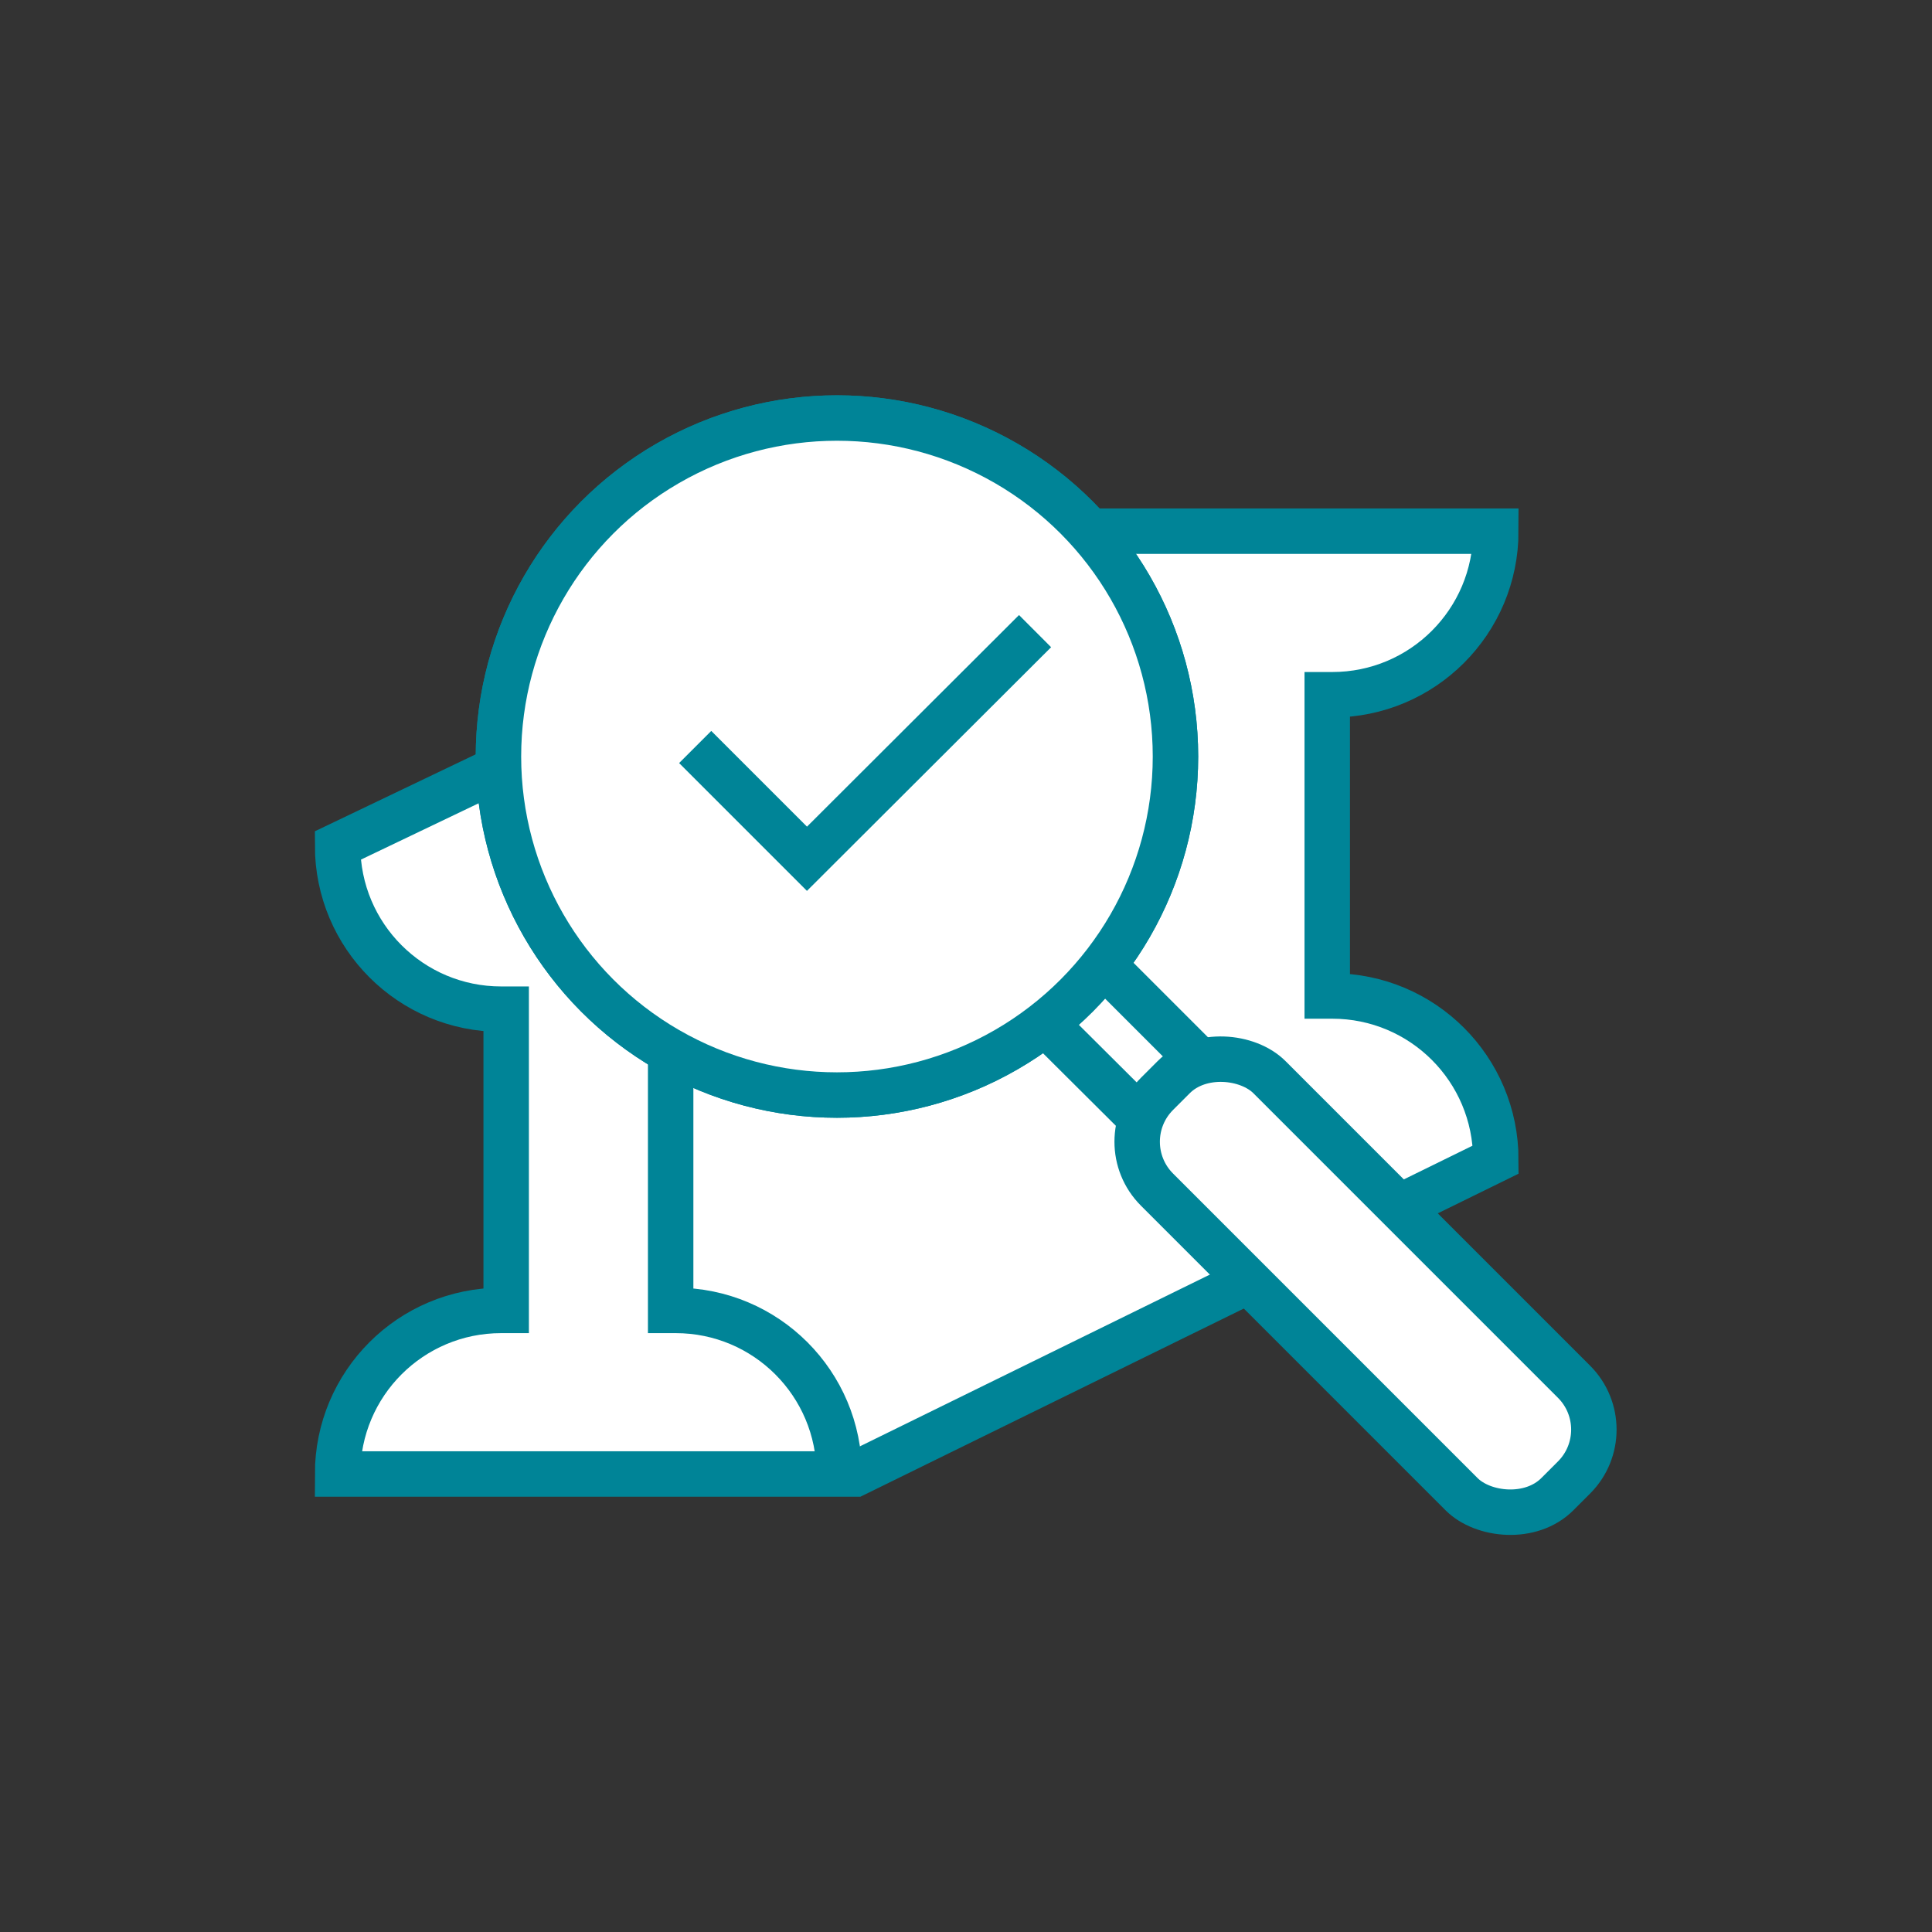
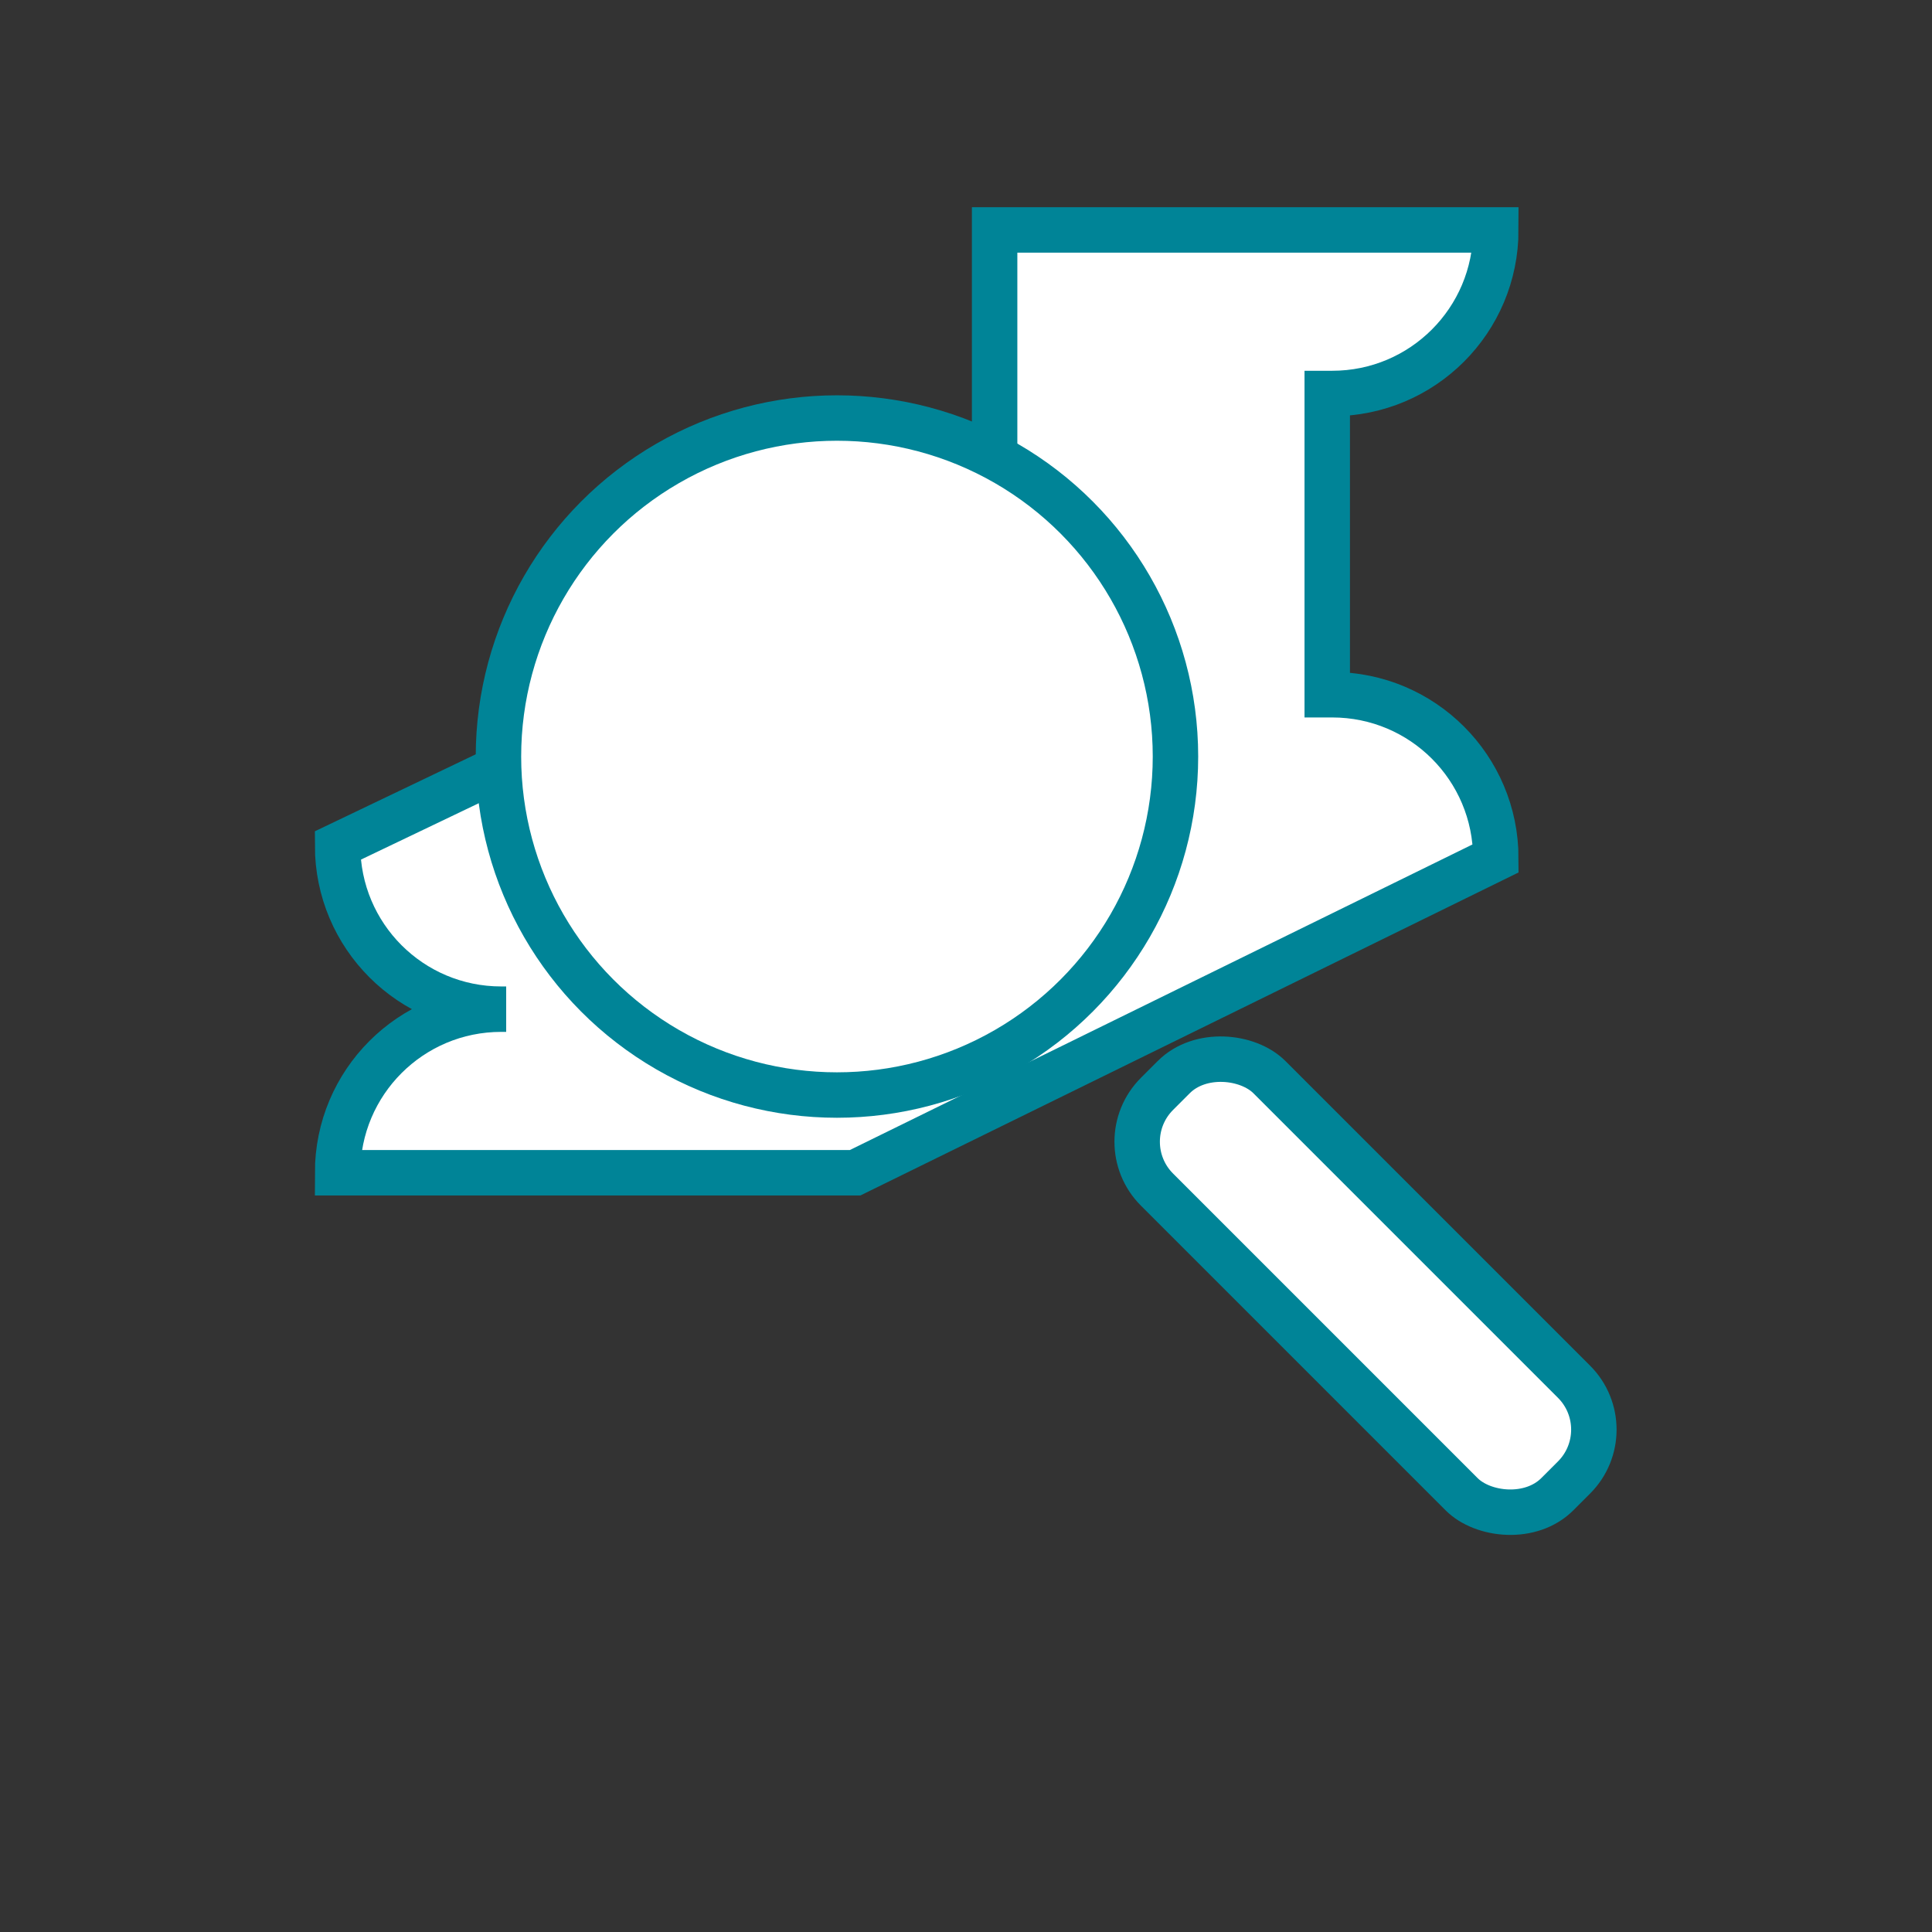
<svg xmlns="http://www.w3.org/2000/svg" id="_Слой_1" data-name="Слой 1" viewBox="0 0 42.52 42.52">
  <rect x="0" y="0" width="42.52" height="42.52" fill="#333333" stroke="none" />
  <defs>
    <style> .cls-1 { fill: #fff; } .cls-1, .cls-2 { stroke: #008497; stroke-miterlimit: 10; } .cls-2 { fill: none; } </style>
  </defs>
  <g>
-     <path class="cls-1" d="m21.89,11.69l-14.46,6.92h0c0,1.99,1.61,3.6,3.6,3.6h.11v6.63h-.11c-1.99,0-3.6,1.61-3.6,3.6h0s11.03,0,11.03,0h.36s14.1-6.92,14.1-6.92h0s0,0,0,0c0-1.99-1.61-3.6-3.6-3.6h-.11v-6.63h.11c1.99,0,3.6-1.61,3.6-3.6h0s-11.03,0-11.03,0h0s0,0,0,0Z" />
-     <path class="cls-2" d="m18.47,18.61c0,1.99-1.61,3.6-3.6,3.6h-.11v6.63h.11c1.99,0,3.6,1.61,3.6,3.6h0" />
+     <path class="cls-1" d="m21.89,11.69l-14.46,6.92h0c0,1.99,1.61,3.6,3.6,3.6h.11h-.11c-1.99,0-3.6,1.61-3.6,3.6h0s11.03,0,11.03,0h.36s14.1-6.92,14.1-6.92h0s0,0,0,0c0-1.99-1.61-3.6-3.6-3.6h-.11v-6.63h.11c1.99,0,3.6-1.61,3.6-3.6h0s-11.03,0-11.03,0h0s0,0,0,0Z" />
  </g>
  <g>
    <g>
      <circle class="cls-1" cx="18.42" cy="16.65" r="7.45" />
-       <circle class="cls-1" cx="18.42" cy="16.65" r="7.45" />
      <g>
-         <line class="cls-1" x1="23.04" y1="22.56" x2="25.27" y2="24.78" />
-         <line class="cls-1" x1="24.33" y1="21.28" x2="26.55" y2="23.5" />
-       </g>
+         </g>
      <rect class="cls-1" x="28.3" y="22.06" width="3.5" height="12.46" rx="1.49" ry="1.49" transform="translate(-11.2 29.54) rotate(-45)" />
    </g>
-     <polyline class="cls-2" points="15.3 16.44 17.76 18.9 22.78 13.89" />
  </g>
</svg>